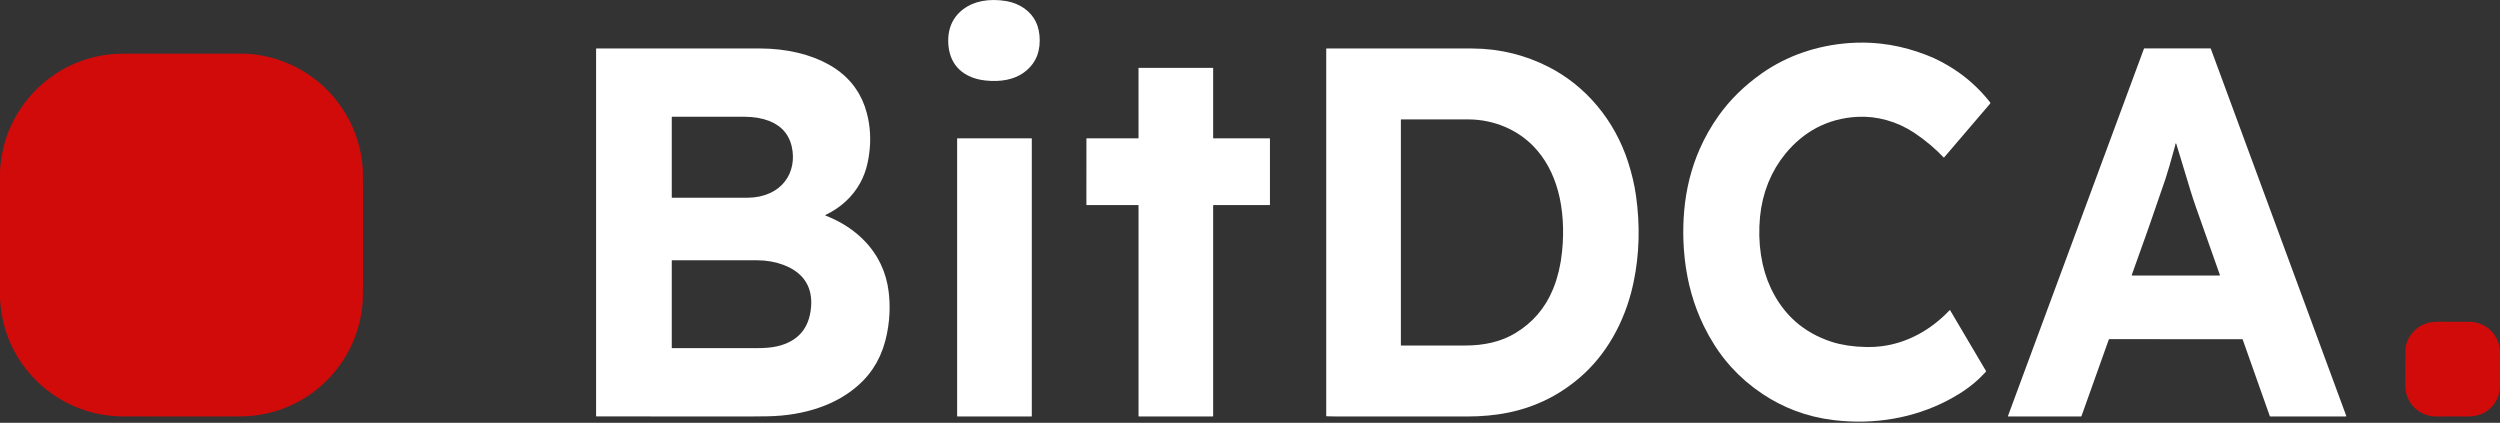
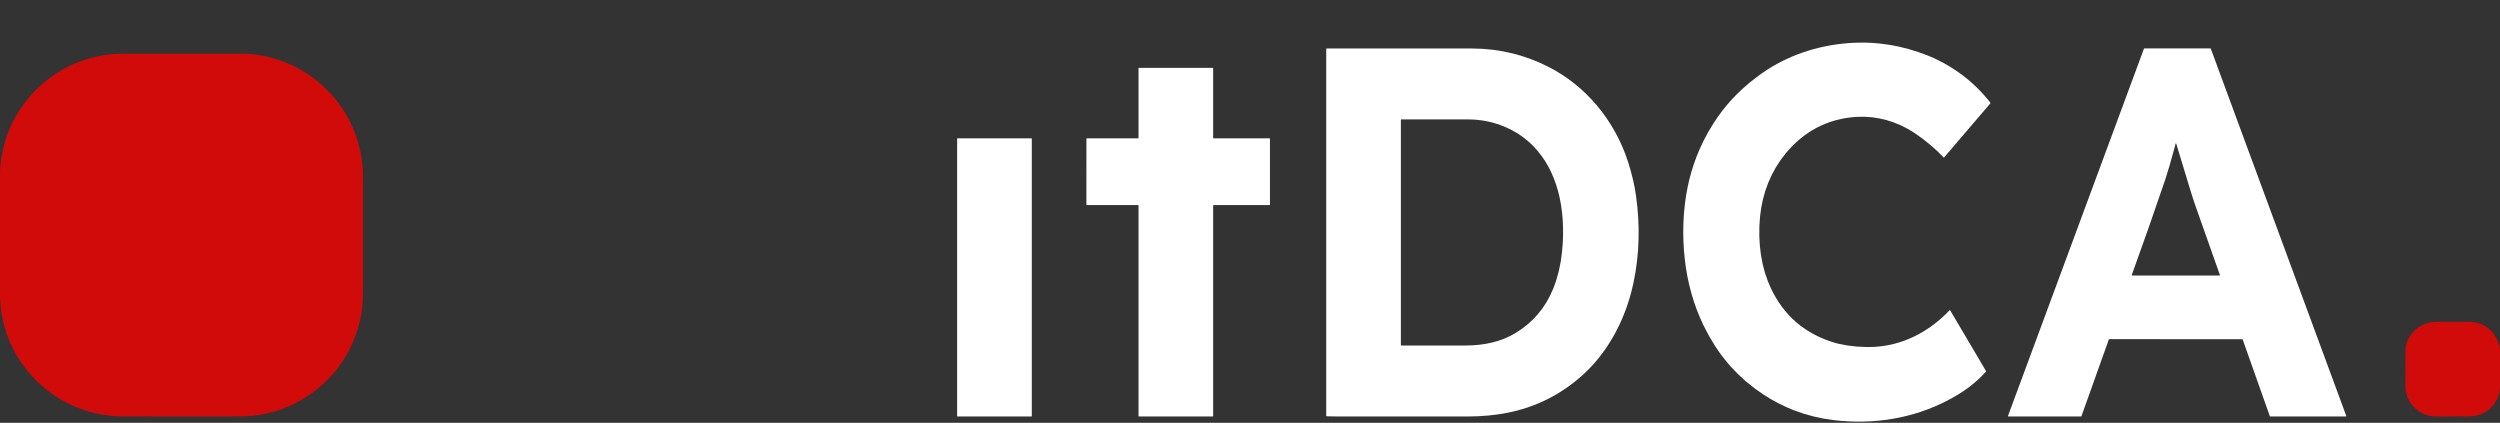
<svg xmlns="http://www.w3.org/2000/svg" width="272" height="46" viewBox="0 0 272 46" fill="none">
  <rect x="0" y="0" width="272" height="46" fill="#333333" stroke="none" />
-   <path d="M103.177 4.783L103.165 4.409L103.179 4.045L103.214 3.7L103.275 3.364L103.36 3.038L103.469 2.723L103.6 2.427L103.755 2.143L103.962 1.836L104.2 1.546L104.464 1.279L104.76 1.028L105.218 0.718L105.723 0.461L106.273 0.258L106.863 0.114L107.485 0.027L108.136 0L108.816 0.032L109.509 0.122L110.029 0.241L110.535 0.416L111.006 0.64L111.448 0.915L111.836 1.226L112.183 1.582L112.476 1.973L112.708 2.386L112.886 2.831L113.014 3.309L113.093 3.819L113.122 4.364L113.092 4.979L112.992 5.554L112.917 5.827L112.825 6.09L112.715 6.344L112.587 6.587L112.351 6.953L112.072 7.294L111.749 7.61L111.383 7.902L110.974 8.162L110.522 8.381L110.041 8.553L109.523 8.683L108.972 8.767L108.393 8.808L107.782 8.802L107.154 8.751L106.669 8.677L106.208 8.568L105.772 8.424L105.364 8.246L104.987 8.037L104.64 7.793L104.333 7.522L104.057 7.219L103.874 6.972L103.71 6.707L103.566 6.424L103.444 6.124L103.344 5.81L103.266 5.478L103.211 5.139L103.177 4.783Z" fill="white" />
  <path d="M210.381 6.313L210.953 6.588L211.509 6.882L212.05 7.193L212.576 7.52L213.085 7.865L213.58 8.228L214.059 8.607L214.523 9.005L215.058 9.503L215.571 10.026L216.063 10.573L216.532 11.146L216.552 11.209L216.529 11.27L211.514 17.135L211.476 17.138L211.475 17.137L210.813 16.475L210.119 15.847L209.216 15.119L208.266 14.445L207.556 14.013L206.814 13.638L206.046 13.322L205.254 13.068L204.461 12.881L203.654 12.757L202.852 12.703L202.044 12.713L201.454 12.76L200.873 12.837L200.303 12.944L199.744 13.079L199.196 13.244L198.66 13.438L198.138 13.661L197.629 13.912L197.151 14.181L196.688 14.477L196.238 14.799L195.803 15.148L195.396 15.507L195.009 15.882L194.635 16.278L194.281 16.689L193.718 17.428L193.215 18.205L192.77 19.026L192.387 19.879L192.066 20.768L191.809 21.684L191.617 22.623L191.49 23.584L191.42 24.645L191.413 25.699L191.471 26.73L191.592 27.737L191.775 28.715L192.021 29.656L192.326 30.55L192.69 31.399L192.958 31.93L193.246 32.439L193.554 32.925L193.882 33.39L194.228 33.831L194.594 34.251L194.981 34.647L195.387 35.022L195.8 35.365L196.232 35.685L196.684 35.986L197.153 36.265L197.641 36.523L198.148 36.759L198.674 36.975L199.218 37.169L199.64 37.298L200.08 37.411L201.013 37.59L202.017 37.706L203.093 37.758L203.933 37.742L204.76 37.665L205.266 37.586L205.764 37.486L206.266 37.361L206.76 37.213L207.246 37.044L207.725 36.853L208.203 36.637L208.672 36.401L209.134 36.142L209.587 35.864L210.036 35.56L210.475 35.237L210.904 34.893L211.32 34.532L211.725 34.151L212.117 33.754L212.149 33.738L212.177 33.761L216.066 40.349L216.08 40.406L216.055 40.456L215.391 41.135L214.877 41.599L214.338 42.037L213.774 42.448L213.186 42.834L212.529 43.223L211.863 43.585L211.166 43.929L210.459 44.245L209.733 44.535L208.999 44.796L208.255 45.029L207.504 45.234L206.735 45.411L205.961 45.559L205.178 45.68L204.39 45.77L203.588 45.833L202.783 45.867L201.972 45.871L201.159 45.846L200.346 45.793L199.532 45.711L198.42 45.545L197.334 45.315L196.272 45.02L195.235 44.659L194.356 44.295L193.495 43.88L192.653 43.418L191.831 42.906L190.871 42.23L189.965 41.503L189.116 40.726L188.322 39.9L187.85 39.353L187.399 38.786L186.972 38.199L186.566 37.592L185.926 36.523L185.352 35.422L184.969 34.583L184.621 33.724L184.309 32.849L184.035 31.955L183.797 31.044L183.597 30.115L183.432 29.169L183.304 28.204L183.21 27.19L183.155 26.176L183.14 25.368L183.148 24.561L183.181 23.752L183.239 22.942L183.333 22.052L183.462 21.175L183.622 20.313L183.816 19.466L184.043 18.634L184.303 17.815L184.596 17.012L184.923 16.223L185.362 15.289L185.849 14.377L186.384 13.486L186.967 12.616L187.448 11.969L187.96 11.341L188.504 10.731L189.081 10.141L189.689 9.568L190.33 9.015L191.003 8.48L191.707 7.965L192.216 7.621L192.734 7.297L193.273 6.986L193.822 6.694L194.384 6.421L194.955 6.166L195.535 5.931L196.123 5.716L196.728 5.518L197.34 5.338L197.958 5.18L198.582 5.041L199.217 4.922L199.855 4.824L200.498 4.745L201.144 4.687L202.01 4.642L202.872 4.637L203.73 4.669L204.583 4.743L205.62 4.884L206.649 5.084L207.672 5.341L208.689 5.657L209.63 5.998L210.381 6.313Z" fill="white" />
-   <path d="M89.829 23.459L90.334 23.667L90.825 23.893L91.303 24.138L91.766 24.401L92.208 24.677L92.634 24.972L93.044 25.284L93.437 25.612L93.807 25.953L94.159 26.311L94.486 26.676L94.793 27.058L95.081 27.454L95.349 27.864L95.591 28.282L95.811 28.713L96.121 29.431L96.371 30.183L96.561 30.955L96.689 31.759L96.746 32.334L96.779 32.908L96.79 33.481L96.777 34.053L96.725 34.809L96.632 35.563L96.499 36.315L96.324 37.066L96.069 37.906L95.751 38.703L95.372 39.458L94.93 40.17L94.597 40.625L94.237 41.06L93.848 41.477L93.431 41.874L92.968 42.267L92.487 42.633L91.978 42.98L91.452 43.3L90.894 43.603L90.321 43.878L89.73 44.128L89.109 44.358L88.472 44.563L87.806 44.745L87.133 44.9L86.436 45.03L85.729 45.135L85 45.214L84.27 45.266L83.525 45.293L81.594 45.312L64.883 45.306L64.854 45.277V5.293L64.877 5.27L82.723 5.274L83.765 5.304L84.799 5.392L85.804 5.536L86.78 5.735L87.714 5.988L88.605 6.293L89.439 6.648L90.222 7.052L90.644 7.305L91.046 7.574L91.427 7.859L91.787 8.157L92.125 8.472L92.442 8.801L92.738 9.145L93.013 9.506L93.434 10.153L93.792 10.844L94.09 11.58L94.326 12.359L94.446 12.876L94.541 13.396L94.612 13.933L94.657 14.474L94.675 15.018L94.668 15.568L94.634 16.121L94.574 16.678L94.488 17.239L94.376 17.805L94.234 18.355L94.056 18.885L93.84 19.404L93.59 19.902L93.261 20.447L92.89 20.962L92.472 21.453L92.015 21.908L91.52 22.332L90.987 22.719L90.422 23.069L89.826 23.38L89.782 23.422L89.829 23.459ZM86.127 15.881L86.01 15.481L85.862 15.112L85.678 14.764L85.463 14.447L85.294 14.242L85.112 14.051L84.91 13.869L84.695 13.701L84.215 13.401L83.675 13.153L83.079 12.959L82.433 12.819L81.732 12.733L80.995 12.704L73.13 12.703L73.101 12.715L73.088 12.745V21.491L73.113 21.515L81.342 21.512L81.99 21.48L82.611 21.385L83.204 21.228L83.767 21.01L83.834 20.979L84.288 20.734L84.697 20.447L85.068 20.116L85.39 19.749L85.667 19.344L85.893 18.91L86.068 18.443L86.191 17.953L86.257 17.451L86.269 16.936L86.226 16.411L86.127 15.881ZM85.281 28.836L84.595 28.611L83.876 28.449L83.13 28.35L82.364 28.317L73.132 28.316L73.101 28.328L73.088 28.359V37.853L73.113 37.878L82.25 37.879L82.945 37.867L83.542 37.831L84.079 37.767L84.564 37.675L84.974 37.566L85.359 37.436L85.721 37.285L86.058 37.114L86.373 36.922L86.662 36.709L86.928 36.476L87.17 36.221L87.39 35.943L87.585 35.644L87.756 35.324L87.903 34.982L88.024 34.62L88.122 34.236L88.195 33.83L88.244 33.404L88.264 33.023L88.259 32.655L88.23 32.305L88.177 31.967L88.098 31.64L87.996 31.327L87.869 31.03L87.72 30.748L87.518 30.44L87.287 30.152L87.025 29.885L86.737 29.638L86.414 29.407L86.063 29.195L85.685 29.006L85.281 28.836Z" fill="white" />
  <path d="M177.662 31.033L177.482 31.779L177.273 32.519L177.04 33.242L176.781 33.958L176.498 34.652L176.19 35.337L175.86 36L175.505 36.648L175.13 37.274L174.73 37.883L174.311 38.468L173.87 39.034L173.414 39.569L172.935 40.085L172.441 40.574L171.924 41.04L171.462 41.426L170.993 41.794L170.513 42.143L170.026 42.473L169.529 42.786L169.025 43.08L168.511 43.355L167.988 43.612L167.063 44.013L166.112 44.36L165.134 44.651L164.13 44.887L163.063 45.074L161.949 45.208L160.787 45.288L159.578 45.314L145.491 45.313L144.349 45.291L144.308 45.276L144.294 45.234V5.327L144.309 5.284L144.351 5.27L160.142 5.276L161.293 5.312L162.426 5.416L163.542 5.589L164.642 5.831L165.606 6.103L166.556 6.429L167.493 6.81L168.416 7.245L169.168 7.648L169.895 8.089L170.604 8.57L171.286 9.084L171.947 9.638L172.579 10.225L173.186 10.847L173.763 11.501L174.31 12.186L174.823 12.898L175.302 13.635L175.744 14.396L176.15 15.178L176.518 15.98L176.849 16.8L177.14 17.638L177.421 18.571L177.656 19.487L177.847 20.387L177.994 21.269L178.14 22.483L178.237 23.686L178.281 24.878L178.274 26.058L178.217 27.229L178.108 28.39L177.949 29.54L177.738 30.679L177.662 31.033ZM166.883 15.96L166.543 15.623L166.186 15.305L165.807 15L165.414 14.717L165.006 14.454L164.587 14.212L164.147 13.987L163.698 13.785L163.234 13.604L162.762 13.445L162.283 13.31L161.798 13.199L161.308 13.111L160.816 13.047L160.32 13.008L159.823 12.993L152.468 12.989L152.428 13.002L152.415 13.042L152.415 37.54L152.431 37.575L152.467 37.591L159.337 37.593L160.148 37.574L160.924 37.512L161.657 37.409L162.359 37.263L163.031 37.074L163.67 36.842L164.288 36.563L164.872 36.242L165.552 35.796L166.182 35.309L166.765 34.78L167.298 34.209L167.794 33.582L168.239 32.911L168.633 32.196L168.977 31.437L169.157 30.969L169.321 30.489L169.598 29.494L169.81 28.452L169.954 27.363L170.026 26.483L170.061 25.613L170.06 24.762L170.024 23.928L169.95 23.11L169.842 22.316L169.699 21.549L169.521 20.811L169.308 20.099L169.063 19.422L168.782 18.764L168.468 18.142L168.119 17.547L167.742 16.99L167.327 16.455L166.883 15.96Z" fill="white" />
  <path d="M226.424 45.311L218.503 45.309L218.473 45.292L218.468 45.257L233.264 5.293L233.301 5.268H240.497L240.533 5.293L255.276 45.256L255.271 45.291L255.24 45.308L246.995 45.314L246.96 45.288L244.001 36.929L243.965 36.903L229.478 36.9L229.442 36.926L226.46 45.285L226.424 45.311ZM236.665 15.809L236.037 18.051L235.599 19.474L233.795 24.706L231.94 29.907L231.943 29.951L231.98 29.977L231.989 29.978H241.479L241.488 29.977L241.52 29.954L241.524 29.915L238.913 22.527L238.605 21.623L238.317 20.709L236.79 15.678L236.767 15.624L236.741 15.604L236.711 15.618L236.679 15.665L236.673 15.737L236.665 15.809Z" fill="white" />
  <path d="M0 32.469V18.654L0.049 17.993L0.126 17.344L0.231 16.708L0.364 16.084L0.525 15.474L0.714 14.877L0.93 14.292L1.175 13.72L1.407 13.241L1.713 12.673L2.043 12.122L2.402 11.583L2.785 11.063L3.19 10.563L3.616 10.085L4.063 9.628L4.53 9.194L5.018 8.782L5.525 8.394L6.048 8.031L6.589 7.693L7.142 7.383L7.709 7.1L8.289 6.845L8.884 6.615L9.707 6.351L10.549 6.14L11.402 5.984L12.27 5.884L13.039 5.848L14.198 5.836H18.216L26.25 5.837L26.944 5.856L27.521 5.902L28.096 5.975L28.669 6.076L29.242 6.203L29.813 6.357L30.382 6.539L30.95 6.747L31.516 6.983L32.019 7.218L32.509 7.471L32.994 7.749L33.464 8.044L34.001 8.416L34.517 8.812L35.011 9.232L35.483 9.673L35.937 10.14L36.366 10.627L36.771 11.134L37.151 11.661L37.503 12.204L37.83 12.765L38.13 13.341L38.402 13.931L38.644 14.531L38.857 15.144L39.04 15.767L39.194 16.401L39.3 16.948L39.383 17.501L39.442 18.05L39.48 18.605L39.495 20.533L39.495 30.7L39.475 32.627L39.406 33.453L39.287 34.263L39.118 35.069L38.903 35.856L38.656 36.583L38.369 37.29L38.041 37.986L37.672 38.659L37.266 39.312L36.824 39.94L36.347 40.54L35.837 41.111L35.295 41.653L34.724 42.164L34.122 42.642L33.493 43.085L32.843 43.491L32.167 43.859L31.476 44.186L30.765 44.474L29.917 44.757L29.044 44.983L28.162 45.15L27.261 45.259L26.469 45.299L25.334 45.312L13.859 45.307L12.951 45.301L12.055 45.238L11.164 45.118L10.29 44.941L9.43 44.706L8.592 44.417L7.777 44.074L6.988 43.678L6.34 43.302L5.713 42.889L5.109 42.44L4.529 41.956L3.976 41.438L3.449 40.888L2.956 40.311L2.491 39.703L2.101 39.134L1.744 38.55L1.42 37.952L1.129 37.339L0.894 36.773L0.686 36.193L0.504 35.603L0.349 34.999L0.222 34.385L0.121 33.758L0.047 33.12L0 32.469Z" fill="#D10A0A" />
  <path d="M131.991 22.347V45.276L131.981 45.3L131.957 45.31L123.906 45.309L123.883 45.3L123.872 45.275V22.346V22.343L123.839 22.312L118.234 22.313L118.228 22.312L118.2 22.279L118.203 15.084L118.212 15.061L118.237 15.05H123.839L123.871 15.026L123.872 15.017L123.871 7.415L123.877 7.396L123.905 7.382H131.957L131.981 7.391L131.991 7.415V15.017L132.001 15.041L132.025 15.05H138.137L138.161 15.06L138.17 15.084V22.279L138.161 22.304L138.137 22.313H132.025L132.001 22.323L131.991 22.347Z" fill="white" />
  <path d="M112.233 15.05H104.162C104.148 15.05 104.136 15.062 104.136 15.076V45.285C104.136 45.299 104.148 45.311 104.162 45.311H112.233C112.247 45.311 112.259 45.299 112.259 45.285V15.076C112.259 15.062 112.247 15.05 112.233 15.05Z" fill="white" />
  <path d="M272 38.061V42.264L271.932 42.678L271.824 43.067L271.675 43.43L271.488 43.77L271.327 44.002L271.144 44.221L270.939 44.426L270.714 44.618L270.483 44.782L270.245 44.922L269.841 45.101L269.396 45.226L268.921 45.295L268.4 45.314L266.939 45.304L265.471 45.316L265.051 45.313L264.679 45.288L264.356 45.242L264.082 45.176L263.778 45.067L263.492 44.934L263.213 44.773L262.955 44.588L262.718 44.382L262.502 44.155L262.309 43.909L262.14 43.646L261.949 43.259L261.81 42.845L261.727 42.418L261.699 41.973L261.704 38.205V38.158L261.72 37.915L261.754 37.675L261.811 37.431L261.888 37.195L261.985 36.961L262.1 36.736L262.233 36.521L262.382 36.316L262.551 36.118L262.734 35.932L262.932 35.762L263.141 35.605L263.361 35.465L263.591 35.341L263.83 35.236L264.077 35.151L264.347 35.085L264.662 35.039L265.022 35.013L265.426 35.006L268.682 35.015L269.03 35.032L269.368 35.083L269.7 35.171L270.018 35.291L270.408 35.496L270.765 35.749L271.085 36.049L271.365 36.39L271.6 36.767L271.787 37.177L271.92 37.607L272 38.061Z" fill="#D10A0A" />
</svg>